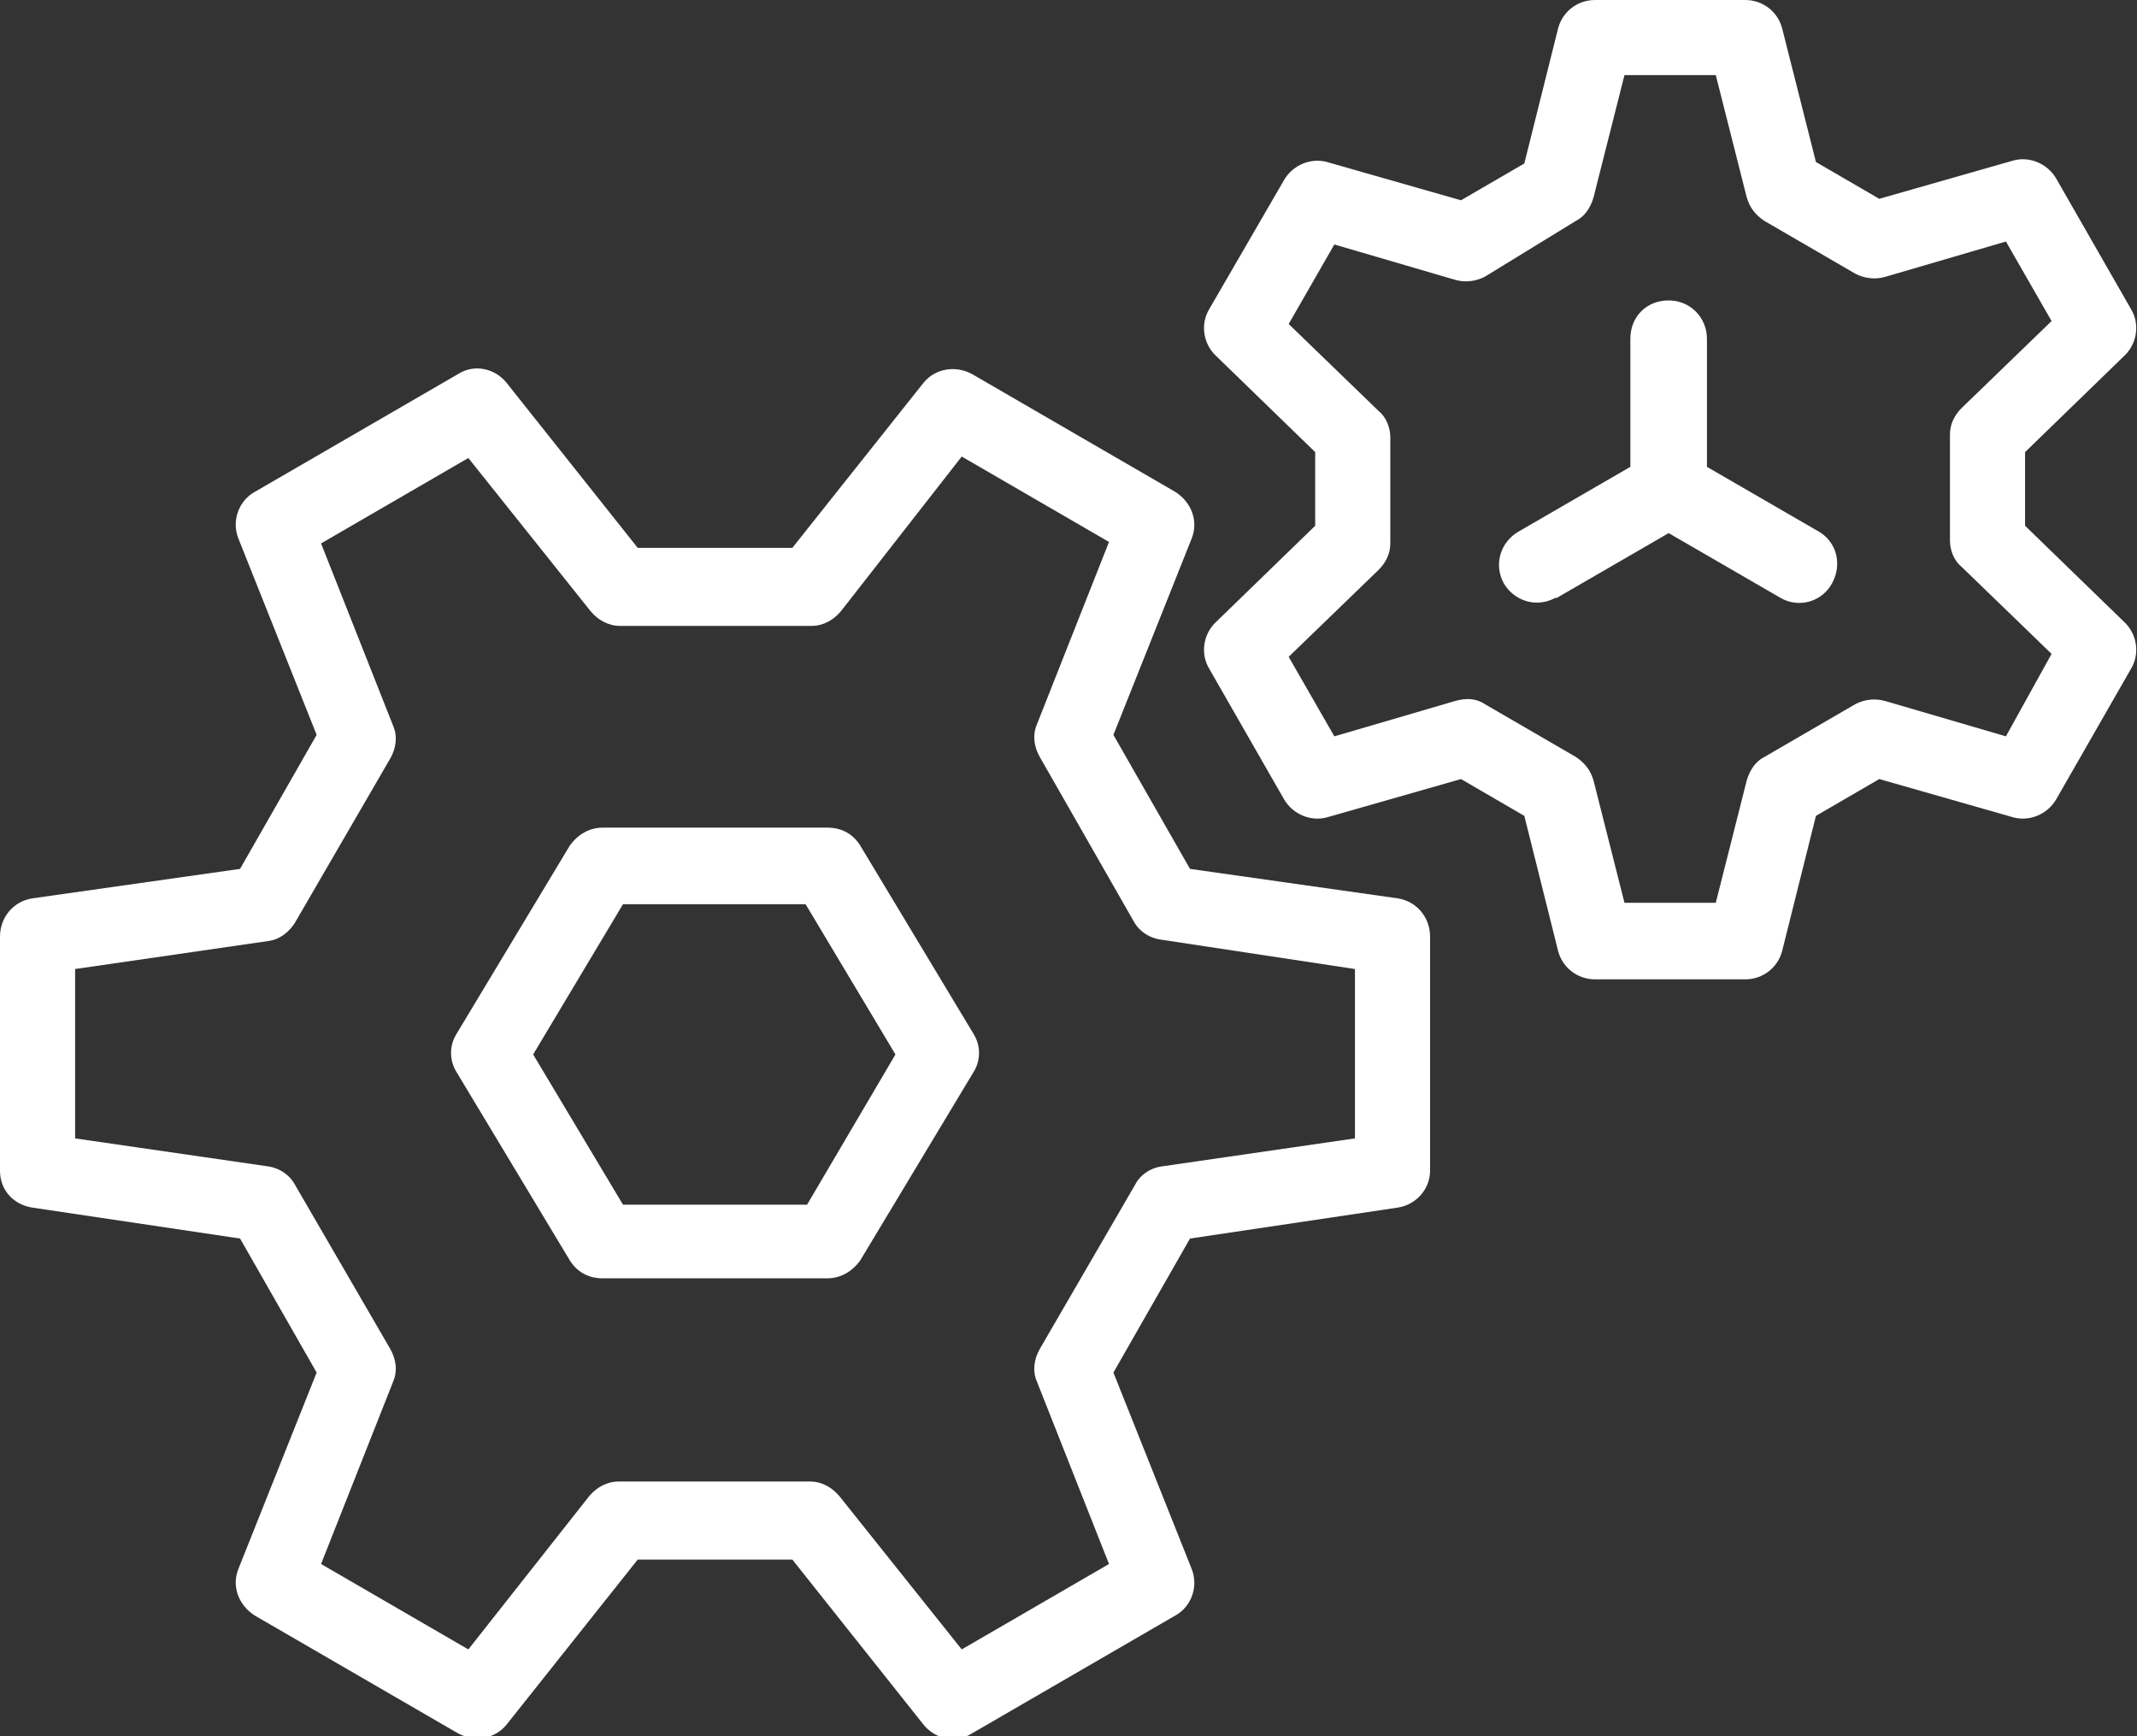
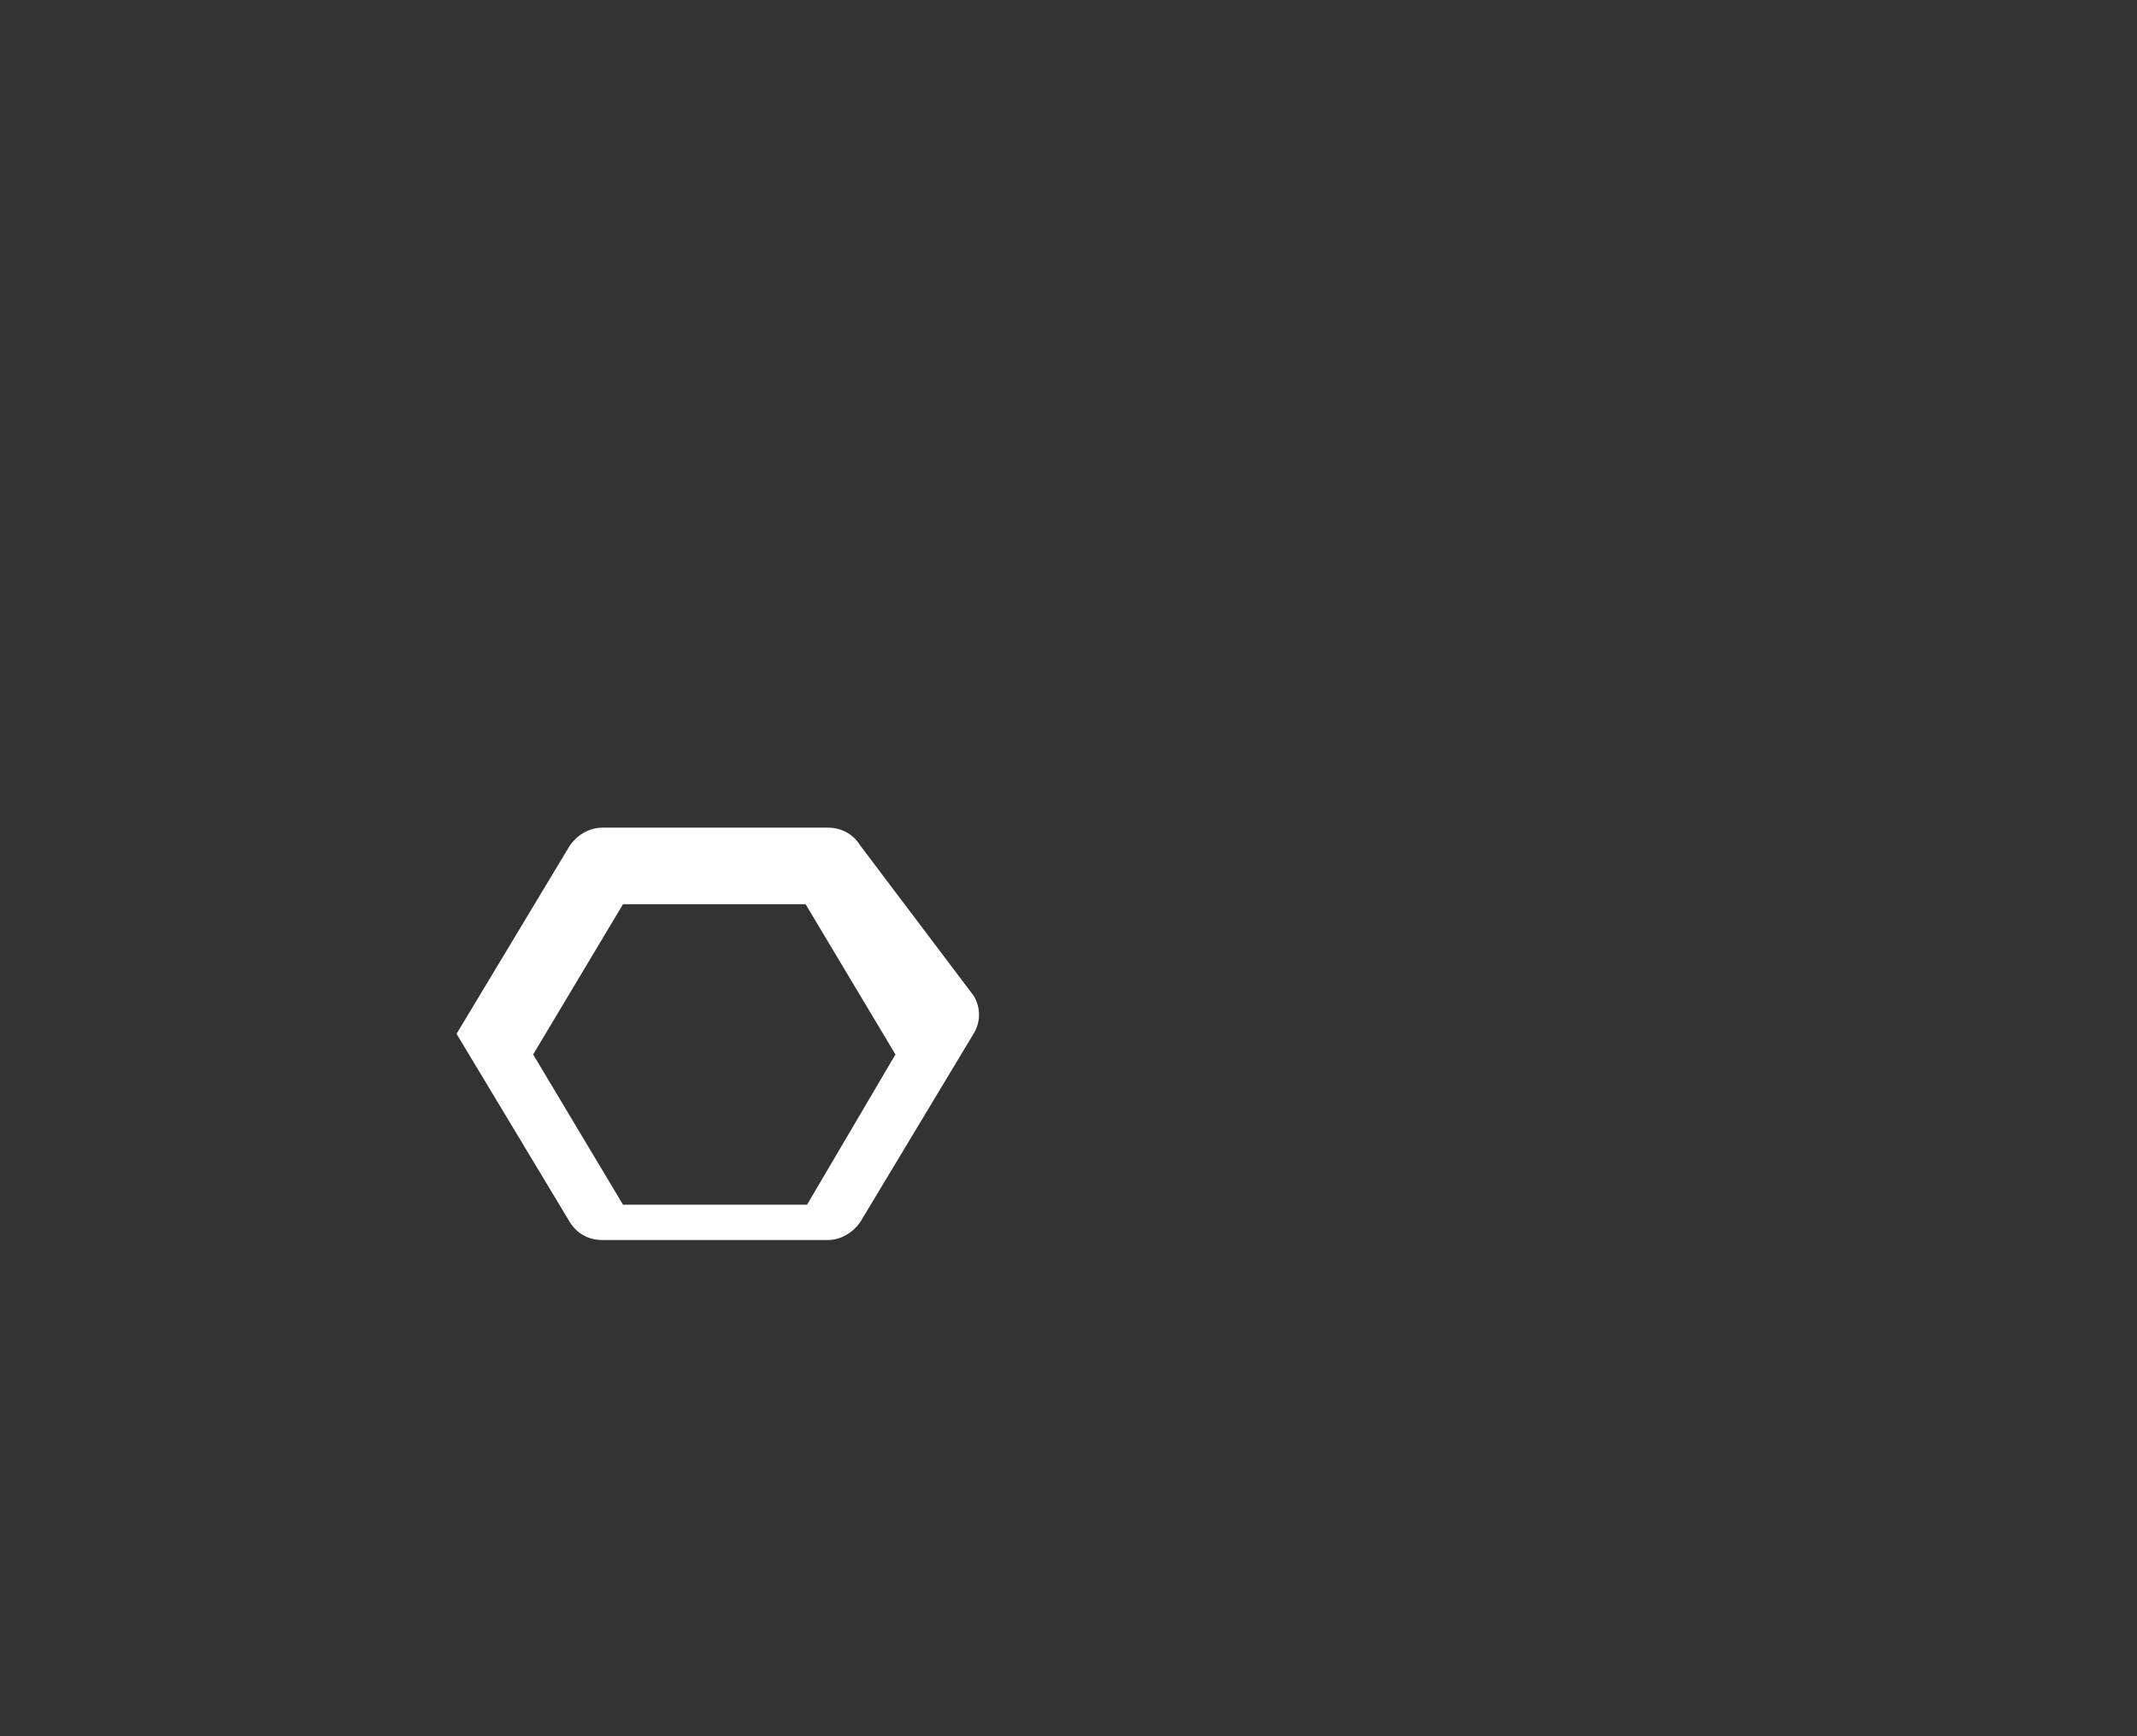
<svg xmlns="http://www.w3.org/2000/svg" version="1.0" id="Group_426" x="0px" y="0px" viewBox="0 0 145.1 117.9" style="enable-background:new 0 0 145.1 117.9;" xml:space="preserve">
  <rect x="0" y="0" width="145.1" height="117.9" fill="#333333" stroke="none" />
  <style type="text/css">
	.st0{fill:#FFFFFF;}
</style>
-   <path id="Path_1422" class="st0" d="M137.5,35.7v-5l6.8-6.6c0.8-0.8,1-2.1,0.4-3.1l-5.1-8.9c-0.6-1-1.8-1.5-2.9-1.2l-9.1,2.6  l-4.3-2.5L121,1.9c-0.3-1.1-1.3-1.9-2.5-1.9h-10.2c-1.2,0-2.2,0.8-2.5,1.9l-2.3,9.2l-4.3,2.5L90.1,11c-1.1-0.3-2.3,0.2-2.9,1.2  L82.1,21c-0.6,1-0.4,2.3,0.4,3.1l6.8,6.6v5l-6.8,6.6c-0.8,0.8-1,2.1-0.4,3.1l5.1,8.9c0.6,1,1.8,1.5,2.9,1.2l9.1-2.6l4.3,2.5l2.3,9.2  c0.3,1.1,1.3,1.9,2.5,1.9h10.2c1.2,0,2.2-0.8,2.5-1.9l2.3-9.2l4.3-2.5l9.1,2.6c1.1,0.3,2.3-0.2,2.9-1.2l5.1-8.9  c0.6-1,0.4-2.3-0.4-3.1L137.5,35.7z M136.2,50l-8.2-2.4c-0.7-0.2-1.4-0.1-2,0.2l-6.2,3.6c-0.6,0.3-1,0.9-1.2,1.6l-2.1,8.3h-6.2  l-2.1-8.3c-0.2-0.7-0.6-1.2-1.2-1.6l-6.2-3.6c-0.6-0.4-1.3-0.4-2-0.2L90.6,50l-3.1-5.4l6.1-5.9c0.5-0.5,0.8-1.1,0.8-1.8v-7.2  c0-0.7-0.3-1.4-0.8-1.8l-6.1-5.9l3.1-5.4l8.2,2.4c0.7,0.2,1.4,0.1,2-0.2L107,15c0.6-0.3,1-0.9,1.2-1.6l2.1-8.3h6.2l2.1,8.3  c0.2,0.7,0.6,1.2,1.2,1.6l6.2,3.6c0.6,0.3,1.3,0.4,2,0.2l8.2-2.4l3.1,5.4l-6.1,5.9c-0.5,0.5-0.8,1.1-0.8,1.8v7.2  c0,0.7,0.3,1.4,0.8,1.8l6.1,5.9L136.2,50z" />
-   <path id="Path_1423" class="st0" d="M123.5,36.1l-7.6-4.4V23c0-1.4-1.1-2.6-2.6-2.6s-2.6,1.1-2.6,2.6v8.7l-7.6,4.4  c-1.2,0.7-1.7,2.2-1,3.5c0.7,1.2,2.2,1.7,3.5,1c0,0,0,0,0.1,0l7.6-4.4l7.6,4.4c1.2,0.7,2.8,0.3,3.5-1  C125.1,38.3,124.7,36.8,123.5,36.1" />
-   <path id="Path_1424" class="st0" d="M94.9,61L80.8,59l-5.2-9.1l5.3-13.3c0.5-1.2,0-2.5-1.1-3.2l-13.8-8c-1.1-0.6-2.5-0.4-3.3,0.6  l-8.9,11.2H43.3l-8.9-11.2c-0.8-1-2.2-1.3-3.3-0.6l-13.8,8c-1.1,0.6-1.6,2-1.1,3.2l5.3,13.3L16.3,59L2.2,61C0.9,61.2,0,62.3,0,63.6  v15.9c0,1.3,0.9,2.3,2.2,2.5l14.1,2.1l5.2,9.1l-5.3,13.3c-0.5,1.2,0,2.5,1.1,3.2l13.8,8c1.1,0.6,2.5,0.4,3.3-0.6l8.9-11.2h10.5  l8.9,11.2c0.8,1,2.2,1.3,3.3,0.6l13.8-8c1.1-0.6,1.6-2,1.1-3.2l-5.3-13.3l5.2-9.1L94.9,82c1.3-0.2,2.2-1.3,2.2-2.5V63.6  C97.1,62.3,96.2,61.2,94.9,61 M92,77.3l-13.1,1.9c-0.8,0.1-1.5,0.6-1.8,1.2l-6.5,11.2c-0.4,0.7-0.5,1.5-0.2,2.2l4.9,12.4l-10,5.8  L57,101.6c-0.5-0.6-1.2-1-2-1h-13c-0.8,0-1.5,0.4-2,1L31.8,112l-10-5.8l4.9-12.4c0.3-0.7,0.2-1.5-0.2-2.2l-6.5-11.2  c-0.4-0.7-1.1-1.1-1.8-1.2L5.1,77.3V65.8l13.1-1.9c0.8-0.1,1.4-0.6,1.8-1.2l6.5-11.2c0.4-0.7,0.5-1.5,0.2-2.2l-4.9-12.4l10-5.8  l8.3,10.4c0.5,0.6,1.2,1,2,1h13c0.8,0,1.5-0.4,2-1L65.3,31l10,5.8l-4.9,12.4c-0.3,0.7-0.2,1.5,0.2,2.2L77,62.6  c0.4,0.7,1.1,1.1,1.8,1.2L92,65.8L92,77.3z" />
-   <path id="Path_1425" class="st0" d="M58.4,57.4c-0.5-0.8-1.3-1.2-2.2-1.2H40.9c-0.9,0-1.7,0.5-2.2,1.2L31,70.2  c-0.5,0.8-0.5,1.8,0,2.6l7.7,12.8c0.5,0.8,1.3,1.2,2.2,1.2h15.3c0.9,0,1.7-0.5,2.2-1.2l7.7-12.8c0.5-0.8,0.5-1.8,0-2.6L58.4,57.4z   M54.8,81.8H42.3l-6.1-10.2l6.1-10.2h12.4l6.1,10.2L54.8,81.8z" />
+   <path id="Path_1425" class="st0" d="M58.4,57.4c-0.5-0.8-1.3-1.2-2.2-1.2H40.9c-0.9,0-1.7,0.5-2.2,1.2L31,70.2  l7.7,12.8c0.5,0.8,1.3,1.2,2.2,1.2h15.3c0.9,0,1.7-0.5,2.2-1.2l7.7-12.8c0.5-0.8,0.5-1.8,0-2.6L58.4,57.4z   M54.8,81.8H42.3l-6.1-10.2l6.1-10.2h12.4l6.1,10.2L54.8,81.8z" />
</svg>